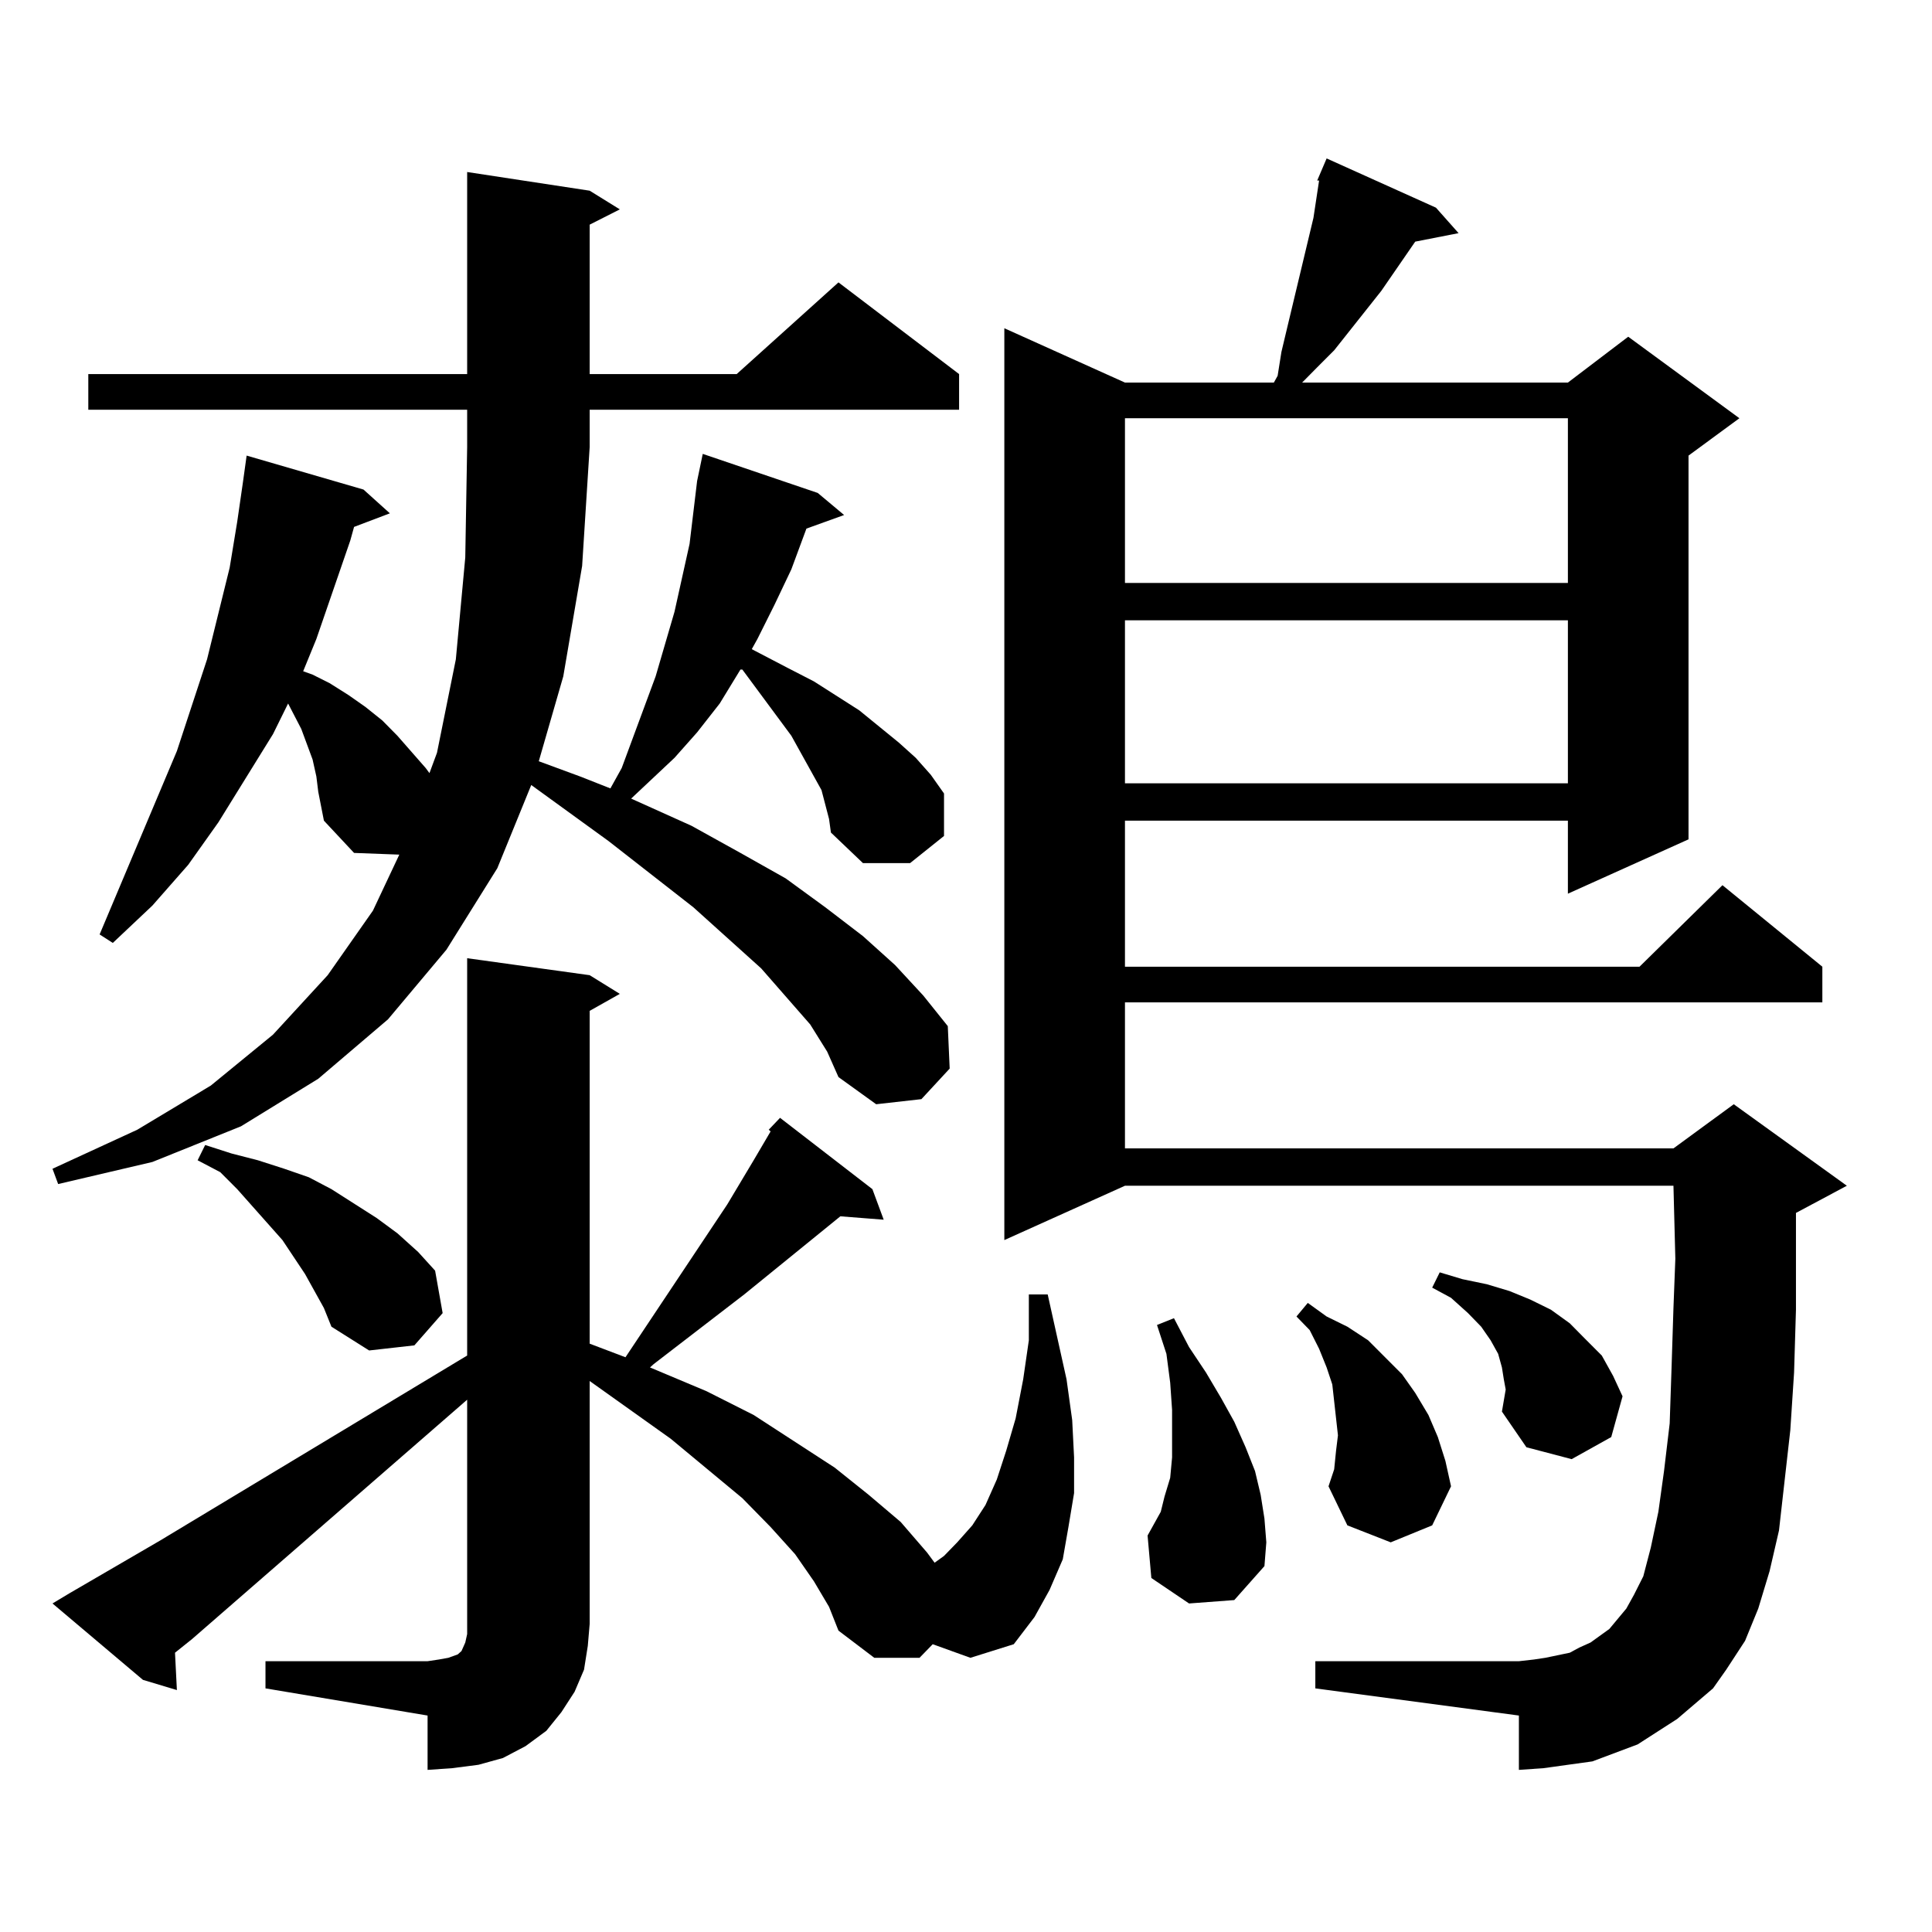
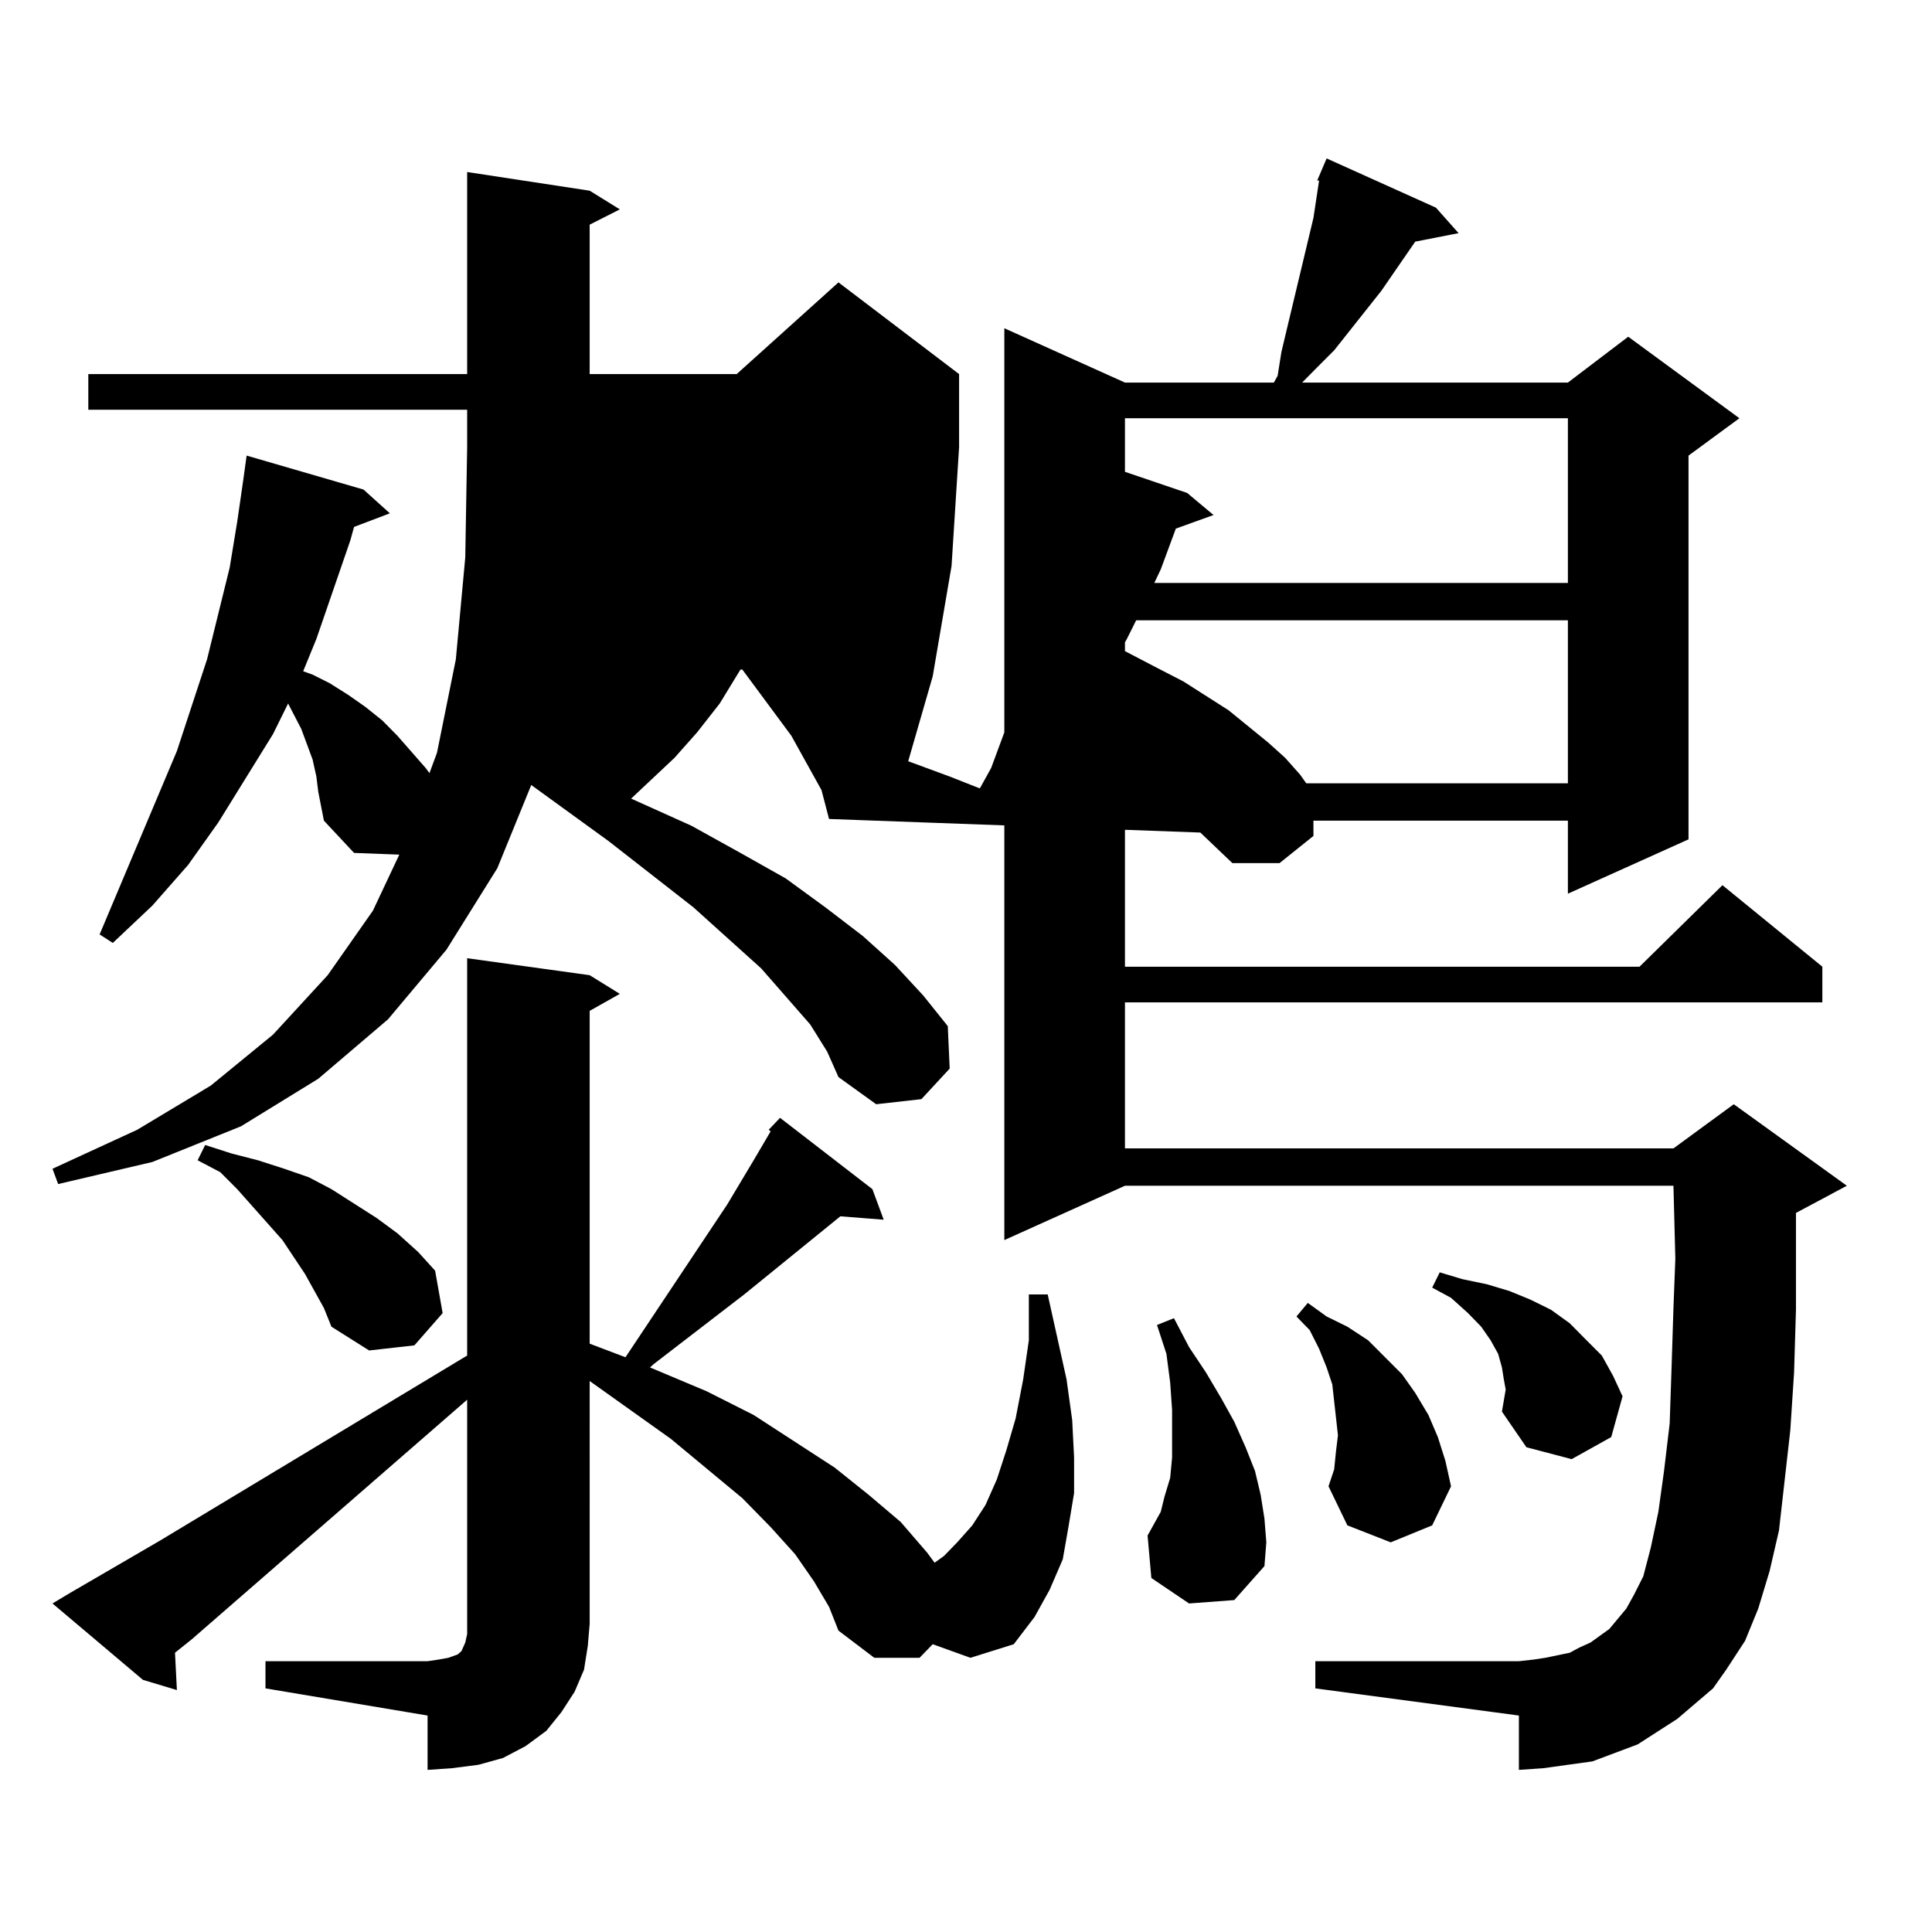
<svg xmlns="http://www.w3.org/2000/svg" version="1.1" id="图层_1" x="0px" y="0px" width="1000px" height="1000px" viewBox="0 0 1000 1000" enable-background="new 0 0 1000 1000" xml:space="preserve">
-   <path d="M429.111,423.898l-3.902-14.941l-4.878-8.789L409.6,380.832l-7.805-10.547l-17.561-23.73h-0.976l-10.731,17.578  l-11.707,14.941l-11.707,13.184l-22.438,21.094l31.219,14.063l25.365,14.063l23.414,13.184l20.487,14.941l19.512,14.941  l16.585,14.941l14.634,15.82l12.683,15.82l0.976,21.973l-14.634,15.82l-23.414,2.637l-19.512-14.063l-5.854-13.184l-8.78-14.063  l-25.365-29.004l-35.121-31.641l-43.901-34.277l-39.999-29.004l-17.561,43.066l-26.341,42.188l-30.243,36.035l-36.097,30.762  l-39.999,24.609l-45.853,18.457l-48.779,11.426l-2.927-7.91l43.901-20.215l38.048-22.852l32.194-26.367l28.292-30.762l23.414-33.398  l13.658-29.004l-23.414-0.879l-15.609-16.699l-2.927-14.941l-0.976-7.91l-1.951-8.789l-2.927-7.91l-2.927-7.91l-6.829-13.184  l-7.805,15.82l-28.292,45.703l-15.609,21.973l-18.536,21.094l-20.487,19.336l-6.829-4.395l39.999-94.922l15.609-47.461l5.854-23.73  l5.854-23.73l3.902-23.73l2.927-20.215l1.951-14.063l60.486,17.578l13.658,12.305l-18.536,7.031l-1.951,7.031l-17.561,50.977  l-6.829,16.699l4.878,1.758l8.78,4.395l9.756,6.152l8.78,6.152l8.78,7.031l7.805,7.91l14.634,16.699l1.951,2.637l3.902-10.547  l9.756-48.34l4.878-52.734l0.976-57.129v-19.336H45.706v-18.457h196.093V89.035l63.413,9.668l15.609,9.668l-15.609,7.91v77.344  h76.096l52.682-47.461l62.438,47.461v18.457H305.212v19.336l-3.902,61.523l-9.756,57.129l-12.683,43.945l21.463,7.91l15.609,6.152  l5.854-10.547l17.561-47.461l9.756-33.398l3.902-17.578l3.902-17.578l3.902-32.52l2.927-14.063l59.511,20.215l13.658,11.426  l-19.512,7.031l-7.805,21.094l-8.78,18.457l-8.78,17.578l-2.927,5.273l18.536,9.668l13.658,7.031l23.414,14.941l20.487,16.699  l8.78,7.91l7.805,8.789l6.829,9.668v21.973l-17.561,14.063h-24.39l-16.585-15.82L429.111,423.898z M397.893,584.738l5.854-6.152  L451.55,615.5l5.854,15.82l-22.438-1.758l-49.755,40.43l-46.828,36.035l-1.951,1.758l29.268,12.305l24.39,12.305l41.95,27.246  l17.561,14.063l16.585,14.063l13.658,15.82l3.902,5.273l4.878-3.516l6.829-7.031l7.805-8.789l6.829-10.547l5.854-13.184  l4.878-14.941l4.878-16.699l3.902-20.215l2.927-20.215v-23.73h9.756l9.756,43.945l2.927,21.094l0.976,19.336v18.457l-2.927,17.578  l-2.927,16.699l-6.829,15.82l-7.805,14.063l-10.731,14.063l-22.438,7.031l-19.512-7.031l-6.829,7.031h-23.414l-18.536-14.063  l-4.878-12.305l-7.805-13.184l-9.756-14.063l-12.683-14.063l-14.634-14.941l-37.072-30.762l-41.95-29.883V840.5l-0.976,11.426  l-1.951,12.305l-4.878,11.426l-6.829,10.547l-7.805,9.668l-10.731,7.91l-11.707,6.152l-12.683,3.516l-13.658,1.758l-12.683,0.879  v-28.125l-83.9-14.063v-14.063h83.9l5.854-0.879l4.878-0.879l4.878-1.758l1.951-1.758l1.951-4.395l0.976-4.395V840.5V724.484  L99.363,848.41l-8.78,7.031l0.976,19.336l-17.561-5.273L27.17,829.953l8.78-5.273l46.828-27.246l153.167-92.285l5.854-3.516V495.969  l63.413,8.789l15.609,9.668l-15.609,8.789V695.48l18.536,7.031l52.682-79.102l13.658-22.852l8.78-14.941L397.893,584.738z   M157.898,659.445l-11.707-17.578L122.777,615.5l-8.78-8.789l-11.707-6.152l3.902-7.91l13.658,4.395l13.658,3.516l13.658,4.395  l12.683,4.395l11.707,6.152l23.414,14.941l10.731,7.91l10.731,9.668l8.78,9.668l3.902,21.973l-14.634,16.699l-23.414,2.637  l-19.512-12.305l-3.902-9.668L157.898,659.445z M886.661,873.898l-18.536,15.82l-20.487,13.184l-11.707,4.395l-11.707,4.395  l-12.683,1.758l-12.683,1.758l-12.683,0.879v-28.125l-105.363-14.063v-14.063h105.363l7.805-0.879l5.854-0.879l12.683-2.637  l4.878-2.637l5.854-2.637l4.878-3.516l4.878-3.516l8.78-10.547l3.902-7.031l4.878-9.668l3.902-14.941l3.902-18.457l2.927-21.094  l2.927-24.609l0.976-29.004l0.976-30.762l0.976-25.488l-0.976-37.793H582.278l-62.438,28.125V169.895l62.438,28.125h77.071  l1.951-3.516l1.951-12.305l2.927-12.305l13.658-57.129l2.927-19.336h-0.976l4.878-11.426l56.584,25.488l11.707,13.184l-22.438,4.395  l-17.561,25.488l-24.39,30.762l-8.78,8.789l-7.805,7.91h137.558l31.219-23.73l57.56,42.188l-26.341,19.336v198.633l-62.438,28.125  v-37.793H582.278v75.586h266.335l42.926-42.188l51.706,42.188v18.457H582.278v75.586h283.896l31.219-22.852l58.535,42.188  l-26.341,14.063v14.063v36.035l-0.976,32.52l-1.951,29.883l-5.854,51.855l-4.878,21.094l-5.854,19.336l-6.829,16.699l-9.756,14.941  L886.661,873.898z M582.278,216.477v85.254h229.263v-85.254H582.278z M582.278,321.066v84.375h229.263v-84.375H582.278z   M615.448,829.953l-19.512-13.184l-1.951-21.973l2.927-5.273l3.902-7.031l1.951-7.91l2.927-9.668l0.976-10.547v-11.426v-13.184  l-0.976-14.063l-1.951-14.941l-4.878-14.941l8.78-3.516l7.805,14.941l8.78,13.184l7.805,13.184l6.829,12.305l5.854,13.184  l4.878,12.305l2.927,12.305l1.951,12.305l0.976,12.305l-0.976,12.305l-15.609,17.578L615.448,829.953z M691.544,750.852l0.976-7.91  l-0.976-8.789l-0.976-8.789l-0.976-8.789l-2.927-8.789l-3.902-9.668l-4.878-9.668l-6.829-7.031l5.854-7.031l9.756,7.031  l10.731,5.273l10.731,7.031l8.78,8.789l8.78,8.789l6.829,9.668l6.829,11.426l4.878,11.426l3.902,12.305l2.927,13.184l-9.756,20.215  l-21.463,8.789l-22.438-8.789l-9.756-20.215l2.927-8.789L691.544,750.852z M777.396,730.637l1.951-11.426l-0.976-5.273l-0.976-6.152  l-1.951-7.031l-3.902-7.031l-4.878-7.031l-6.829-7.031l-8.78-7.91l-9.756-5.273l3.902-7.91l11.707,3.516l12.683,2.637l11.707,3.516  l10.731,4.395l10.731,5.273l9.756,7.031l7.805,7.91l8.78,8.789l5.854,10.547l4.878,10.547l-5.854,21.094l-20.487,11.426  l-23.414-6.152L777.396,730.637z" />
+   <path d="M429.111,423.898l-3.902-14.941l-4.878-8.789L409.6,380.832l-7.805-10.547l-17.561-23.73h-0.976l-10.731,17.578  l-11.707,14.941l-11.707,13.184l-22.438,21.094l31.219,14.063l25.365,14.063l23.414,13.184l20.487,14.941l19.512,14.941  l16.585,14.941l14.634,15.82l12.683,15.82l0.976,21.973l-14.634,15.82l-23.414,2.637l-19.512-14.063l-5.854-13.184l-8.78-14.063  l-25.365-29.004l-35.121-31.641l-43.901-34.277l-39.999-29.004l-17.561,43.066l-26.341,42.188l-30.243,36.035l-36.097,30.762  l-39.999,24.609l-45.853,18.457l-48.779,11.426l-2.927-7.91l43.901-20.215l38.048-22.852l32.194-26.367l28.292-30.762l23.414-33.398  l13.658-29.004l-23.414-0.879l-15.609-16.699l-2.927-14.941l-0.976-7.91l-1.951-8.789l-2.927-7.91l-2.927-7.91l-6.829-13.184  l-7.805,15.82l-28.292,45.703l-15.609,21.973l-18.536,21.094l-20.487,19.336l-6.829-4.395l39.999-94.922l15.609-47.461l5.854-23.73  l5.854-23.73l3.902-23.73l2.927-20.215l1.951-14.063l60.486,17.578l13.658,12.305l-18.536,7.031l-1.951,7.031l-17.561,50.977  l-6.829,16.699l4.878,1.758l8.78,4.395l9.756,6.152l8.78,6.152l8.78,7.031l7.805,7.91l14.634,16.699l1.951,2.637l3.902-10.547  l9.756-48.34l4.878-52.734l0.976-57.129v-19.336H45.706v-18.457h196.093V89.035l63.413,9.668l15.609,9.668l-15.609,7.91v77.344  h76.096l52.682-47.461l62.438,47.461v18.457v19.336l-3.902,61.523l-9.756,57.129l-12.683,43.945l21.463,7.91l15.609,6.152  l5.854-10.547l17.561-47.461l9.756-33.398l3.902-17.578l3.902-17.578l3.902-32.52l2.927-14.063l59.511,20.215l13.658,11.426  l-19.512,7.031l-7.805,21.094l-8.78,18.457l-8.78,17.578l-2.927,5.273l18.536,9.668l13.658,7.031l23.414,14.941l20.487,16.699  l8.78,7.91l7.805,8.789l6.829,9.668v21.973l-17.561,14.063h-24.39l-16.585-15.82L429.111,423.898z M397.893,584.738l5.854-6.152  L451.55,615.5l5.854,15.82l-22.438-1.758l-49.755,40.43l-46.828,36.035l-1.951,1.758l29.268,12.305l24.39,12.305l41.95,27.246  l17.561,14.063l16.585,14.063l13.658,15.82l3.902,5.273l4.878-3.516l6.829-7.031l7.805-8.789l6.829-10.547l5.854-13.184  l4.878-14.941l4.878-16.699l3.902-20.215l2.927-20.215v-23.73h9.756l9.756,43.945l2.927,21.094l0.976,19.336v18.457l-2.927,17.578  l-2.927,16.699l-6.829,15.82l-7.805,14.063l-10.731,14.063l-22.438,7.031l-19.512-7.031l-6.829,7.031h-23.414l-18.536-14.063  l-4.878-12.305l-7.805-13.184l-9.756-14.063l-12.683-14.063l-14.634-14.941l-37.072-30.762l-41.95-29.883V840.5l-0.976,11.426  l-1.951,12.305l-4.878,11.426l-6.829,10.547l-7.805,9.668l-10.731,7.91l-11.707,6.152l-12.683,3.516l-13.658,1.758l-12.683,0.879  v-28.125l-83.9-14.063v-14.063h83.9l5.854-0.879l4.878-0.879l4.878-1.758l1.951-1.758l1.951-4.395l0.976-4.395V840.5V724.484  L99.363,848.41l-8.78,7.031l0.976,19.336l-17.561-5.273L27.17,829.953l8.78-5.273l46.828-27.246l153.167-92.285l5.854-3.516V495.969  l63.413,8.789l15.609,9.668l-15.609,8.789V695.48l18.536,7.031l52.682-79.102l13.658-22.852l8.78-14.941L397.893,584.738z   M157.898,659.445l-11.707-17.578L122.777,615.5l-8.78-8.789l-11.707-6.152l3.902-7.91l13.658,4.395l13.658,3.516l13.658,4.395  l12.683,4.395l11.707,6.152l23.414,14.941l10.731,7.91l10.731,9.668l8.78,9.668l3.902,21.973l-14.634,16.699l-23.414,2.637  l-19.512-12.305l-3.902-9.668L157.898,659.445z M886.661,873.898l-18.536,15.82l-20.487,13.184l-11.707,4.395l-11.707,4.395  l-12.683,1.758l-12.683,1.758l-12.683,0.879v-28.125l-105.363-14.063v-14.063h105.363l7.805-0.879l5.854-0.879l12.683-2.637  l4.878-2.637l5.854-2.637l4.878-3.516l4.878-3.516l8.78-10.547l3.902-7.031l4.878-9.668l3.902-14.941l3.902-18.457l2.927-21.094  l2.927-24.609l0.976-29.004l0.976-30.762l0.976-25.488l-0.976-37.793H582.278l-62.438,28.125V169.895l62.438,28.125h77.071  l1.951-3.516l1.951-12.305l2.927-12.305l13.658-57.129l2.927-19.336h-0.976l4.878-11.426l56.584,25.488l11.707,13.184l-22.438,4.395  l-17.561,25.488l-24.39,30.762l-8.78,8.789l-7.805,7.91h137.558l31.219-23.73l57.56,42.188l-26.341,19.336v198.633l-62.438,28.125  v-37.793H582.278v75.586h266.335l42.926-42.188l51.706,42.188v18.457H582.278v75.586h283.896l31.219-22.852l58.535,42.188  l-26.341,14.063v14.063v36.035l-0.976,32.52l-1.951,29.883l-5.854,51.855l-4.878,21.094l-5.854,19.336l-6.829,16.699l-9.756,14.941  L886.661,873.898z M582.278,216.477v85.254h229.263v-85.254H582.278z M582.278,321.066v84.375h229.263v-84.375H582.278z   M615.448,829.953l-19.512-13.184l-1.951-21.973l2.927-5.273l3.902-7.031l1.951-7.91l2.927-9.668l0.976-10.547v-11.426v-13.184  l-0.976-14.063l-1.951-14.941l-4.878-14.941l8.78-3.516l7.805,14.941l8.78,13.184l7.805,13.184l6.829,12.305l5.854,13.184  l4.878,12.305l2.927,12.305l1.951,12.305l0.976,12.305l-0.976,12.305l-15.609,17.578L615.448,829.953z M691.544,750.852l0.976-7.91  l-0.976-8.789l-0.976-8.789l-0.976-8.789l-2.927-8.789l-3.902-9.668l-4.878-9.668l-6.829-7.031l5.854-7.031l9.756,7.031  l10.731,5.273l10.731,7.031l8.78,8.789l8.78,8.789l6.829,9.668l6.829,11.426l4.878,11.426l3.902,12.305l2.927,13.184l-9.756,20.215  l-21.463,8.789l-22.438-8.789l-9.756-20.215l2.927-8.789L691.544,750.852z M777.396,730.637l1.951-11.426l-0.976-5.273l-0.976-6.152  l-1.951-7.031l-3.902-7.031l-4.878-7.031l-6.829-7.031l-8.78-7.91l-9.756-5.273l3.902-7.91l11.707,3.516l12.683,2.637l11.707,3.516  l10.731,4.395l10.731,5.273l9.756,7.031l7.805,7.91l8.78,8.789l5.854,10.547l4.878,10.547l-5.854,21.094l-20.487,11.426  l-23.414-6.152L777.396,730.637z" />
</svg>